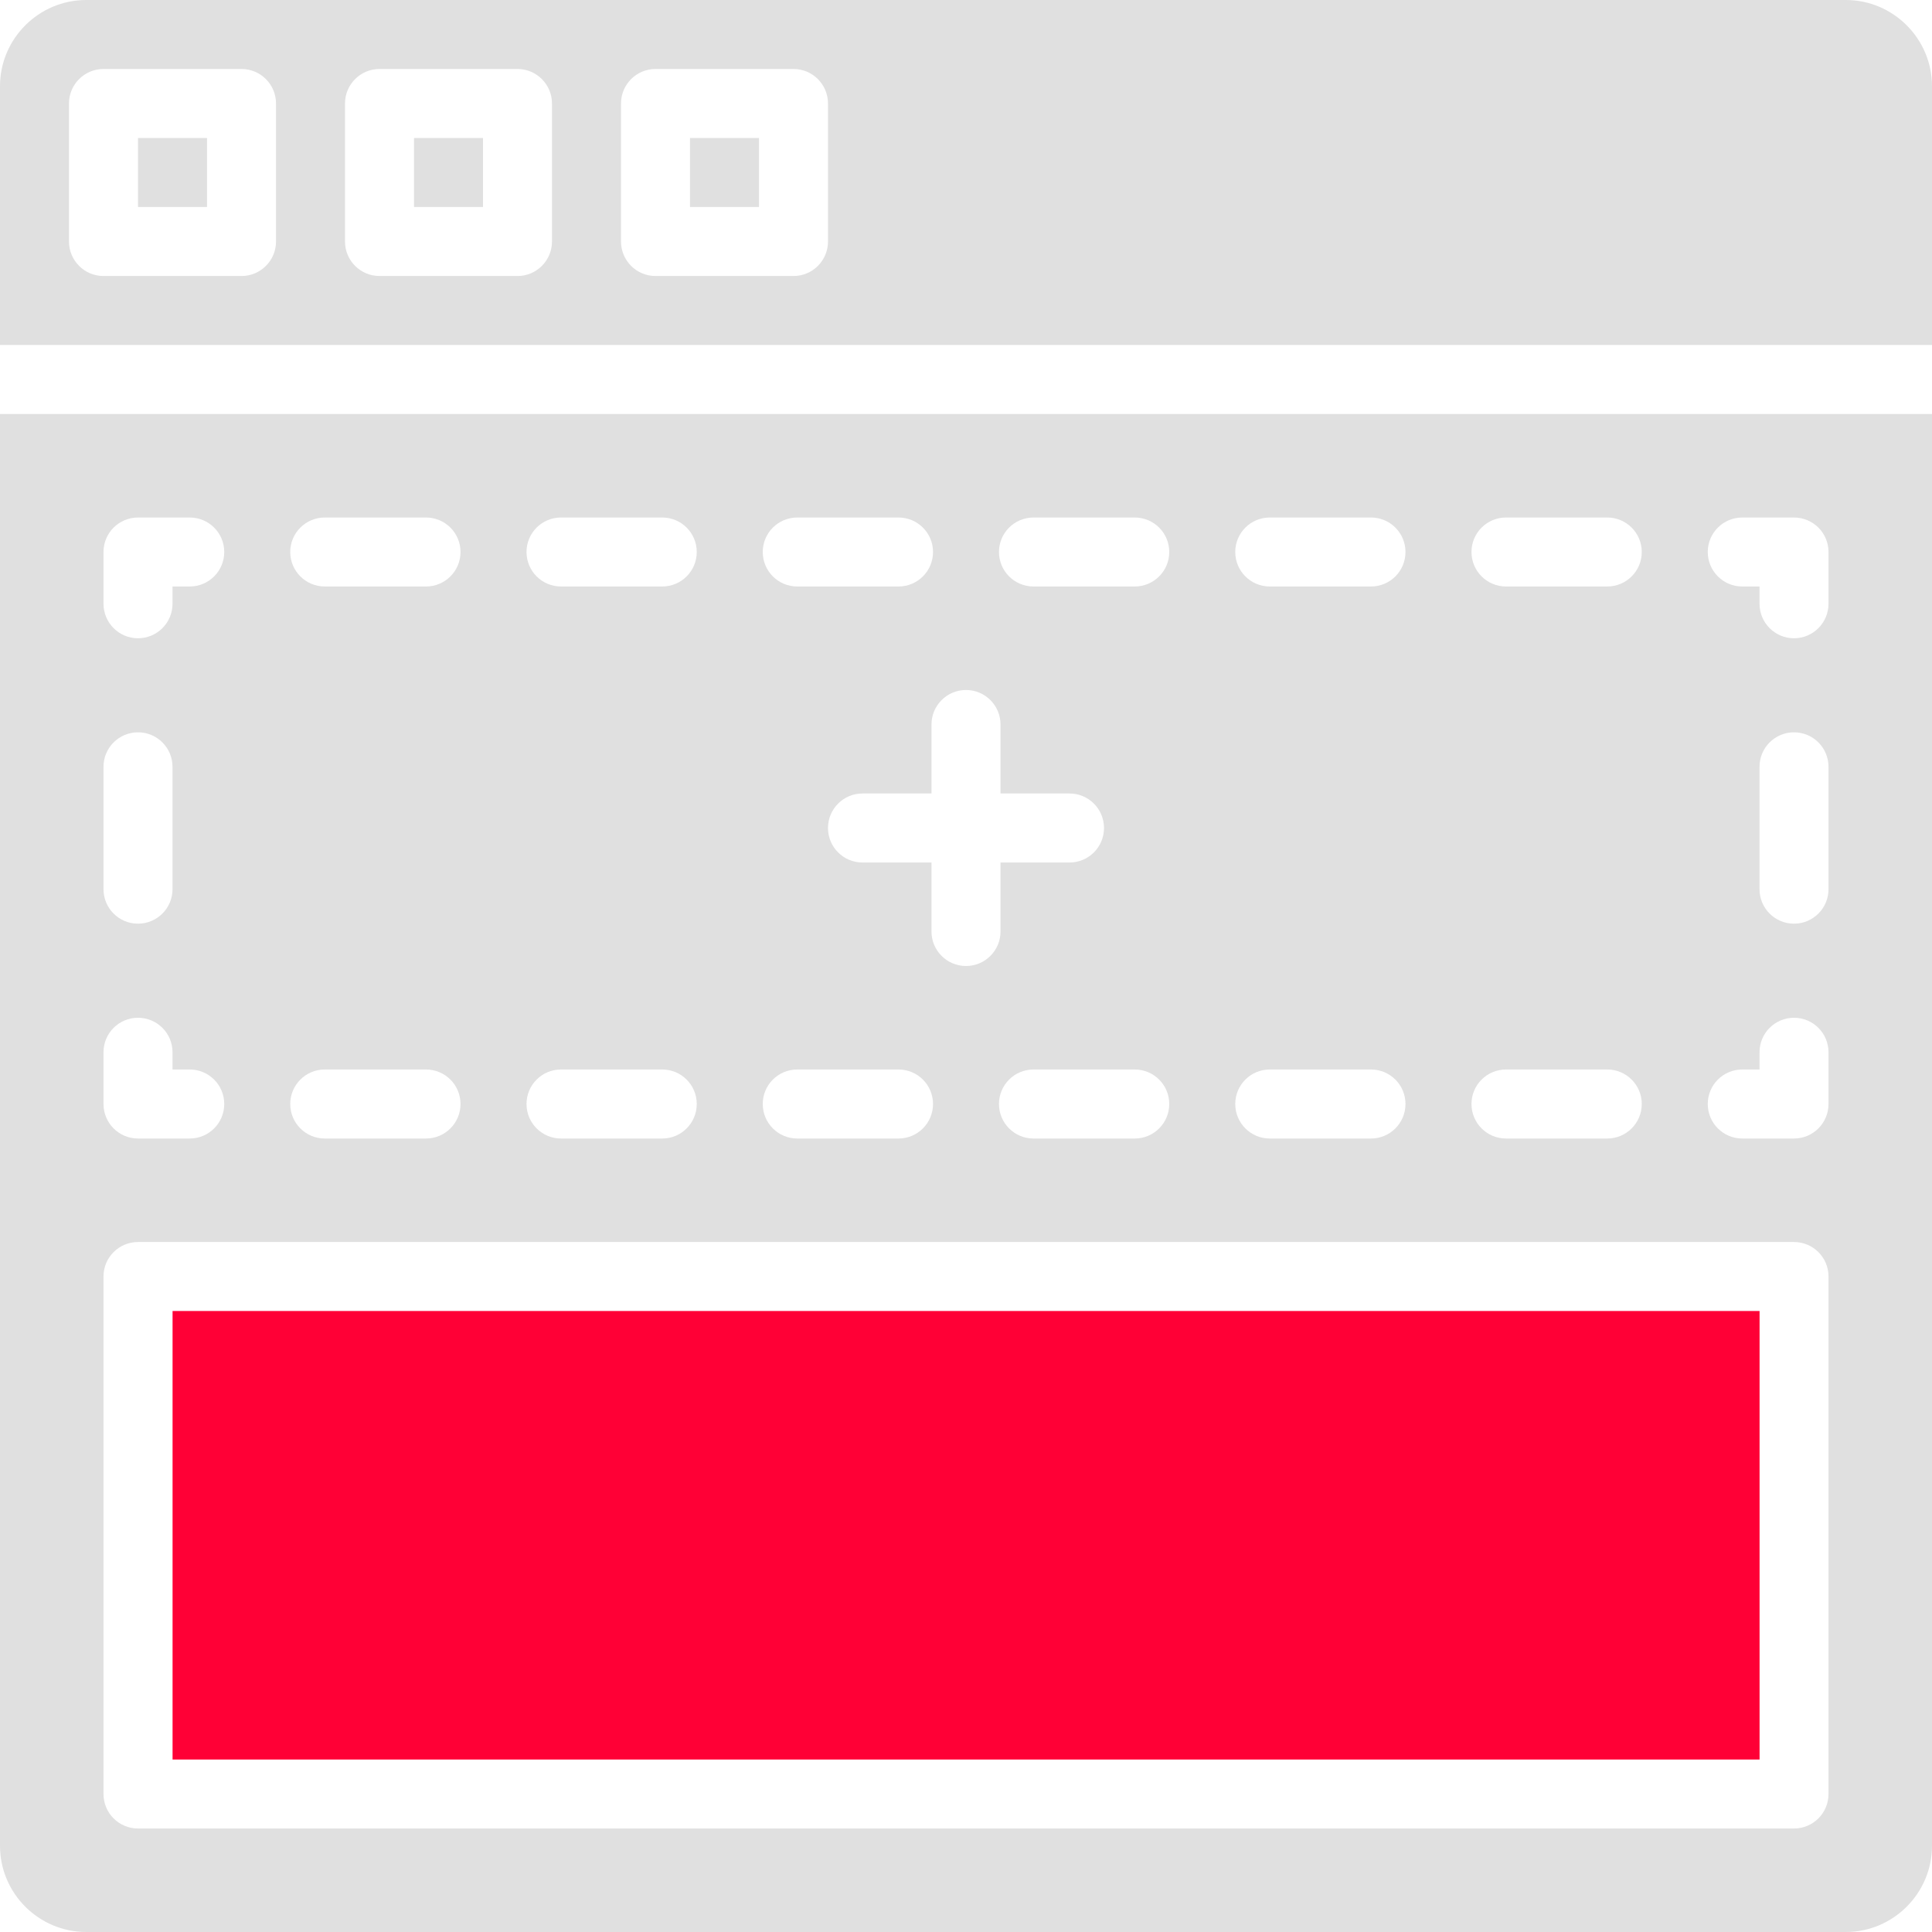
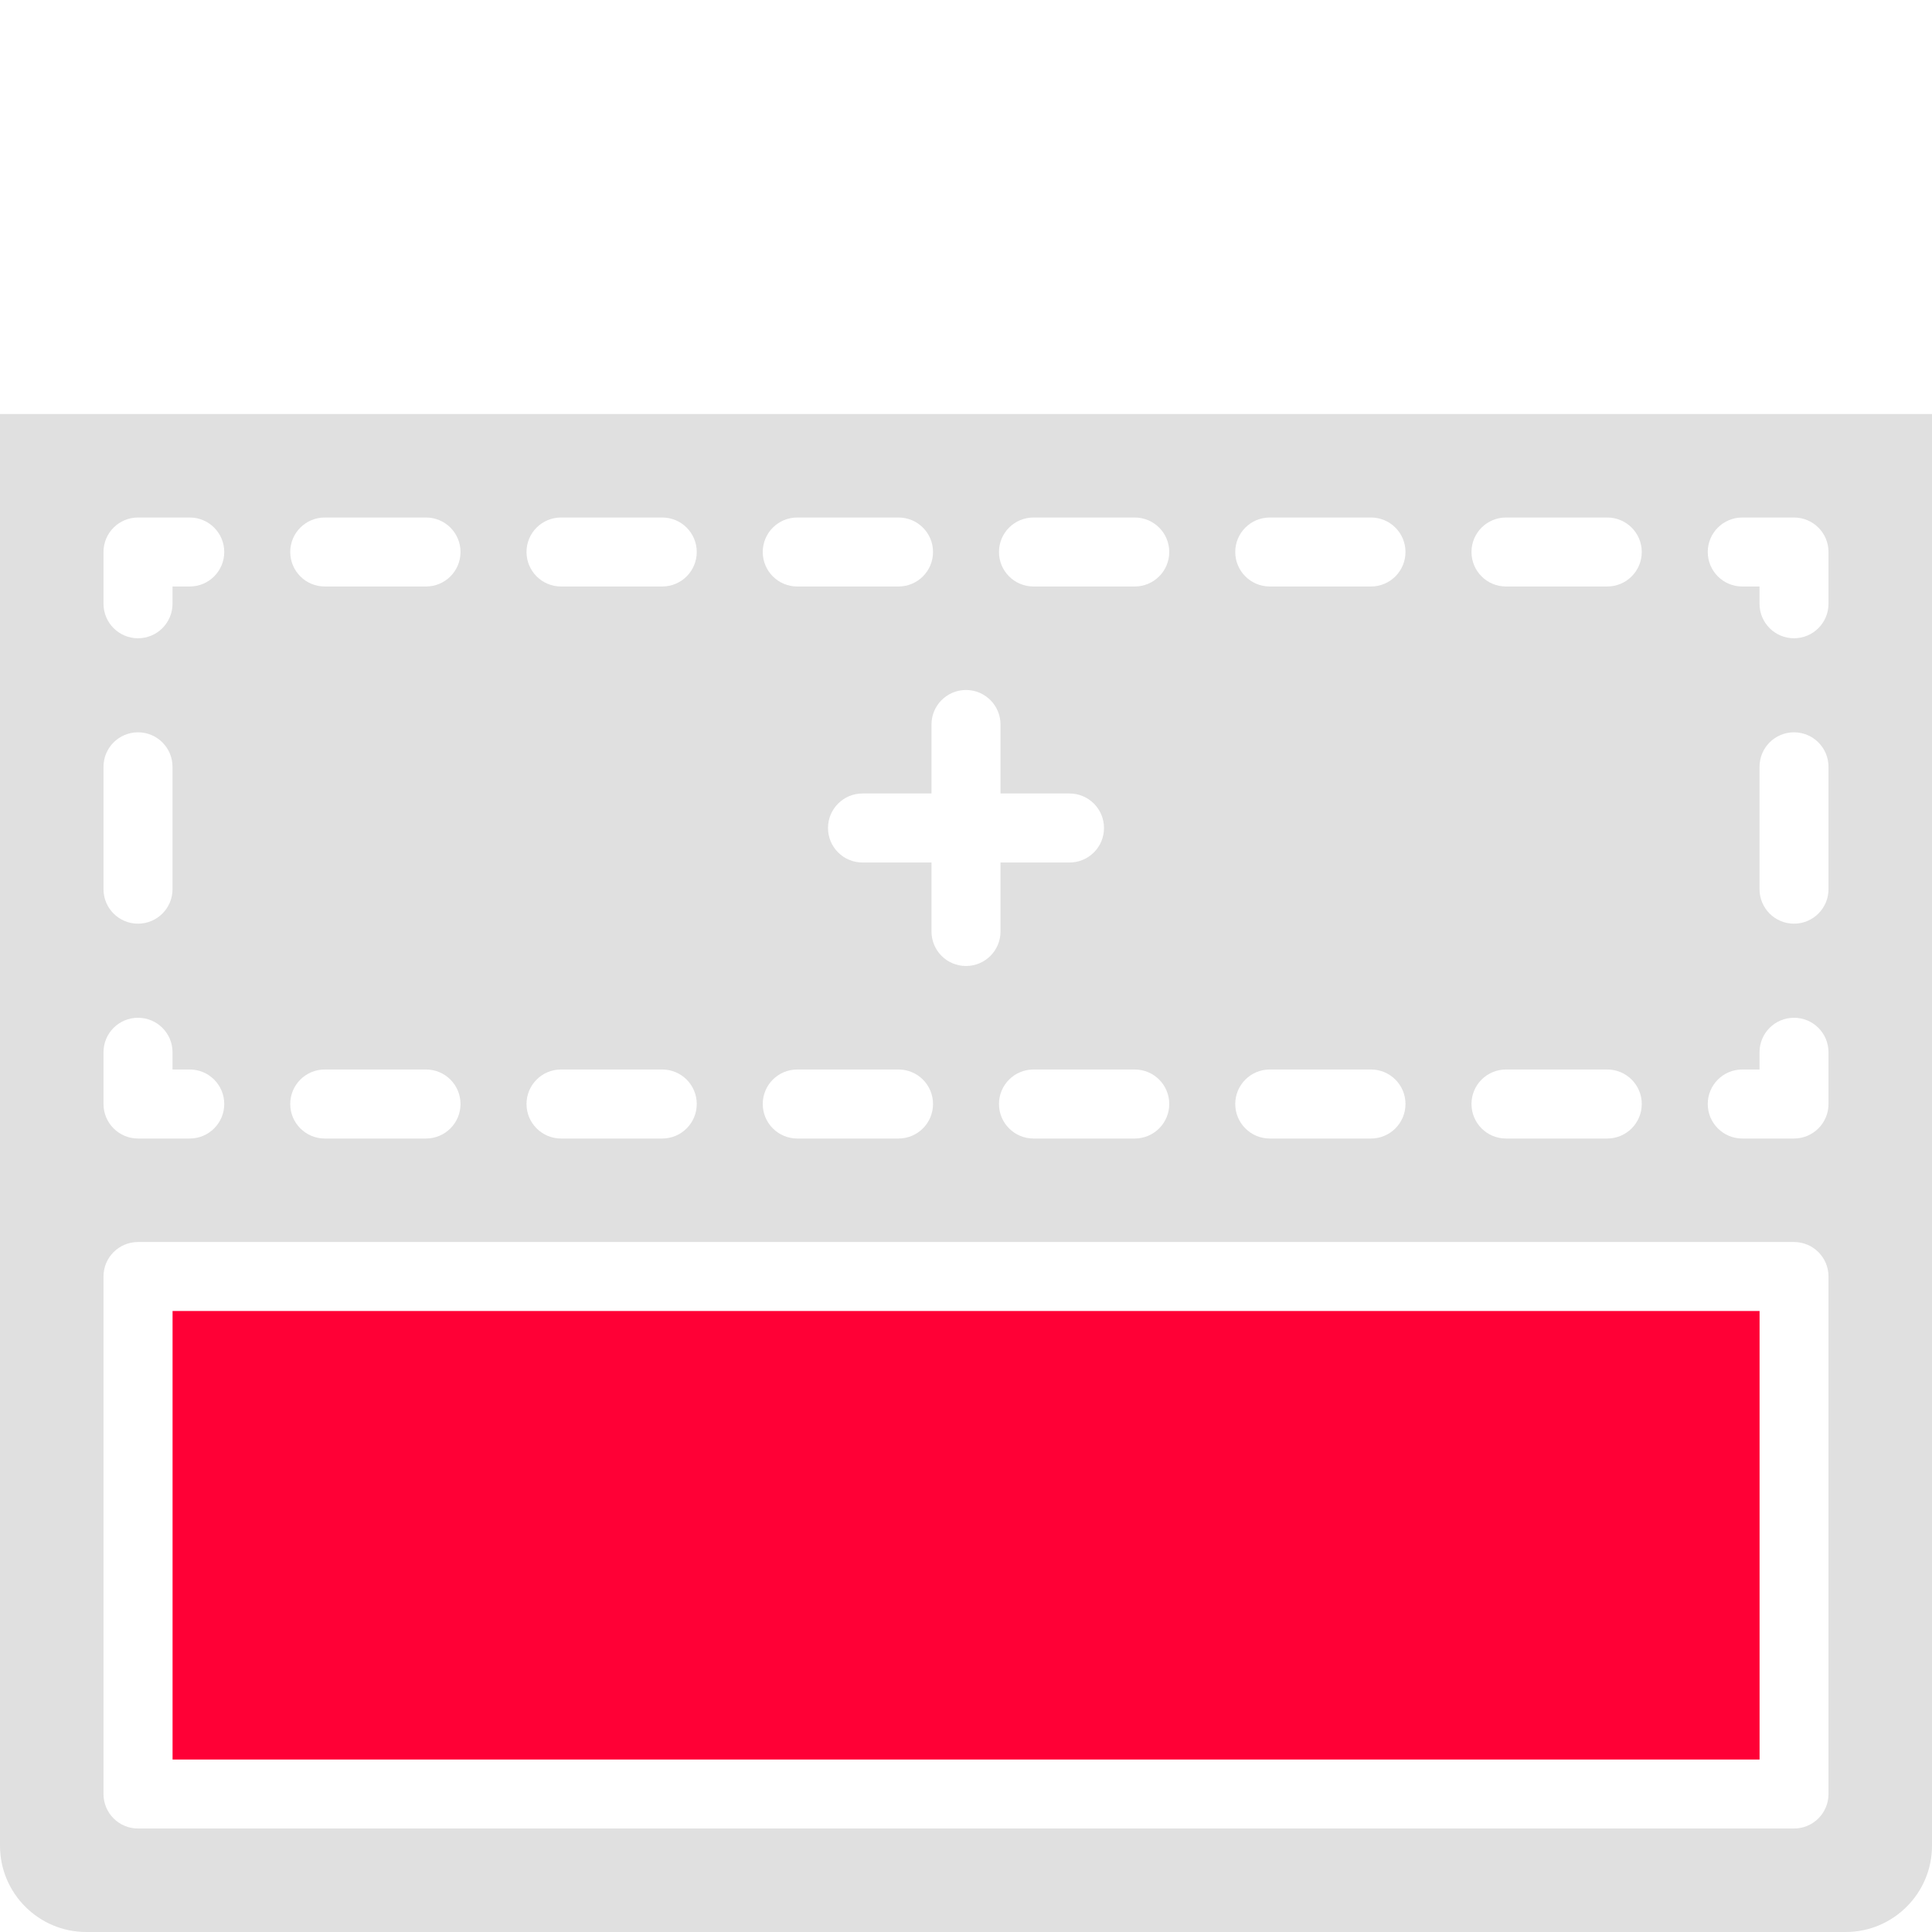
<svg xmlns="http://www.w3.org/2000/svg" width="44" height="44" viewBox="0 0 44 44" fill="none">
  <path d="M3.93 29.857H40.073V40.072H3.93V29.857Z" fill="#FF0036" />
-   <path d="M9.429 3.143H11V4.714H9.429V3.143Z" fill="#E0E0E0" />
-   <path d="M3.143 3.143H4.715V4.714H3.143V3.143Z" fill="#E0E0E0" />
-   <path d="M15.714 3.143H17.286V4.714H15.714V3.143Z" fill="#E0E0E0" />
-   <path d="M42.036 0H1.964C0.882 0 0 0.882 0 1.964V7.857H44V1.964C44 0.882 43.118 0 42.036 0ZM6.286 5.5C6.286 5.934 5.934 6.286 5.5 6.286H2.357C1.923 6.286 1.571 5.934 1.571 5.5V2.357C1.571 1.923 1.923 1.571 2.357 1.571H5.5C5.934 1.571 6.286 1.923 6.286 2.357V5.5ZM12.571 5.5C12.571 5.934 12.219 6.286 11.786 6.286H8.643C8.209 6.286 7.857 5.934 7.857 5.5V2.357C7.857 1.923 8.209 1.571 8.643 1.571H11.786C12.219 1.571 12.571 1.923 12.571 2.357V5.5ZM18.857 5.5C18.857 5.934 18.505 6.286 18.072 6.286H14.929C14.495 6.286 14.143 5.934 14.143 5.5V2.357C14.143 1.923 14.495 1.571 14.929 1.571H18.072C18.505 1.571 18.857 1.923 18.857 2.357V5.5Z" fill="#E0E0E0" />
  <path d="M0 9.429V42.036C0 43.119 0.882 44 1.964 44H42.036C43.118 44 44 43.118 44 42.036V9.429H0ZM34.298 11.786H36.604C37.038 11.786 37.39 12.137 37.39 12.571C37.39 13.006 37.038 13.357 36.604 13.357H34.298C33.864 13.357 33.512 13.006 33.512 12.571C33.512 12.137 33.864 11.786 34.298 11.786ZM34.298 24.357H36.604C37.038 24.357 37.39 24.708 37.39 25.143C37.39 25.577 37.038 25.929 36.604 25.929H34.298C33.864 25.929 33.512 25.577 33.512 25.143C33.512 24.708 33.864 24.357 34.298 24.357ZM28.918 11.786H31.224C31.657 11.786 32.009 12.137 32.009 12.571C32.009 13.006 31.657 13.357 31.224 13.357H28.918C28.484 13.357 28.132 13.006 28.132 12.571C28.132 12.137 28.484 11.786 28.918 11.786ZM28.918 24.357H31.224C31.657 24.357 32.009 24.708 32.009 25.143C32.009 25.577 31.657 25.929 31.224 25.929H28.918C28.484 25.929 28.132 25.577 28.132 25.143C28.132 24.708 28.484 24.357 28.918 24.357ZM23.537 11.786H25.843C26.277 11.786 26.629 12.137 26.629 12.571C26.629 13.006 26.277 13.357 25.843 13.357H23.537C23.103 13.357 22.751 13.006 22.751 12.571C22.751 12.137 23.103 11.786 23.537 11.786ZM26.629 25.143C26.629 25.577 26.277 25.929 25.843 25.929H23.537C23.103 25.929 22.751 25.577 22.751 25.143C22.751 24.708 23.103 24.357 23.537 24.357H25.843C26.277 24.357 26.629 24.708 26.629 25.143ZM22 15.714C22.434 15.714 22.786 16.066 22.786 16.5V18.071H24.357C24.791 18.071 25.143 18.423 25.143 18.857C25.143 19.292 24.791 19.643 24.357 19.643H22.786V21.214C22.786 21.649 22.434 22 22 22C21.566 22 21.214 21.649 21.214 21.214V19.643H19.643C19.209 19.643 18.857 19.292 18.857 18.857C18.857 18.423 19.209 18.071 19.643 18.071H21.214V16.5C21.214 16.066 21.566 15.714 22 15.714ZM18.157 11.786H20.463C20.897 11.786 21.249 12.137 21.249 12.571C21.249 13.006 20.897 13.357 20.463 13.357H18.157C17.723 13.357 17.371 13.006 17.371 12.571C17.371 12.137 17.723 11.786 18.157 11.786ZM18.157 24.357H20.463C20.897 24.357 21.249 24.708 21.249 25.143C21.249 25.577 20.897 25.929 20.463 25.929H18.157C17.723 25.929 17.371 25.577 17.371 25.143C17.371 24.708 17.723 24.357 18.157 24.357ZM12.777 11.786H15.083C15.516 11.786 15.868 12.137 15.868 12.571C15.868 13.006 15.516 13.357 15.083 13.357H12.777C12.343 13.357 11.991 13.006 11.991 12.571C11.991 12.137 12.342 11.786 12.777 11.786ZM12.777 24.357H15.083C15.516 24.357 15.868 24.708 15.868 25.143C15.868 25.577 15.516 25.929 15.083 25.929H12.777C12.343 25.929 11.991 25.577 11.991 25.143C11.991 24.708 12.342 24.357 12.777 24.357ZM7.396 11.786H9.702C10.136 11.786 10.488 12.137 10.488 12.571C10.488 13.006 10.136 13.357 9.702 13.357H7.396C6.962 13.357 6.61 13.006 6.61 12.571C6.61 12.137 6.962 11.786 7.396 11.786ZM7.396 24.357H9.702C10.136 24.357 10.488 24.708 10.488 25.143C10.488 25.577 10.136 25.929 9.702 25.929H7.396C6.962 25.929 6.61 25.577 6.61 25.143C6.61 24.708 6.962 24.357 7.396 24.357ZM2.357 12.571C2.357 12.137 2.709 11.786 3.143 11.786H4.321C4.755 11.786 5.107 12.137 5.107 12.571C5.107 13.006 4.755 13.357 4.321 13.357H3.929V13.75C3.929 14.184 3.577 14.536 3.143 14.536C2.709 14.536 2.357 14.184 2.357 13.75V12.571ZM2.357 17.464C2.357 17.029 2.709 16.678 3.143 16.678C3.577 16.678 3.929 17.029 3.929 17.464V20.25C3.929 20.685 3.577 21.036 3.143 21.036C2.709 21.036 2.357 20.685 2.357 20.25V17.464ZM2.357 23.964C2.357 23.53 2.709 23.179 3.143 23.179C3.577 23.179 3.929 23.53 3.929 23.964V24.357H4.321C4.755 24.357 5.107 24.708 5.107 25.143C5.107 25.577 4.755 25.929 4.321 25.929H3.143C2.709 25.929 2.357 25.577 2.357 25.143V23.964ZM41.643 40.857C41.643 41.292 41.291 41.643 40.857 41.643H3.143C2.709 41.643 2.357 41.292 2.357 40.857V29.071C2.357 28.637 2.709 28.286 3.143 28.286H40.857C41.291 28.286 41.643 28.637 41.643 29.071V40.857ZM41.643 25.143C41.643 25.577 41.291 25.929 40.857 25.929H39.679C39.245 25.929 38.893 25.577 38.893 25.143C38.893 24.708 39.245 24.357 39.679 24.357H40.072V23.964C40.072 23.53 40.423 23.179 40.857 23.179C41.291 23.179 41.643 23.53 41.643 23.964V25.143ZM41.643 20.25C41.643 20.685 41.291 21.036 40.857 21.036C40.423 21.036 40.072 20.685 40.072 20.25V17.464C40.072 17.029 40.423 16.678 40.857 16.678C41.291 16.678 41.643 17.029 41.643 17.464V20.25ZM41.643 13.75C41.643 14.184 41.291 14.536 40.857 14.536C40.423 14.536 40.072 14.184 40.072 13.75V13.357H39.679C39.245 13.357 38.893 13.006 38.893 12.571C38.893 12.137 39.245 11.786 39.679 11.786H40.857C41.291 11.786 41.643 12.137 41.643 12.571V13.75Z" fill="#E0E0E0" />
</svg>